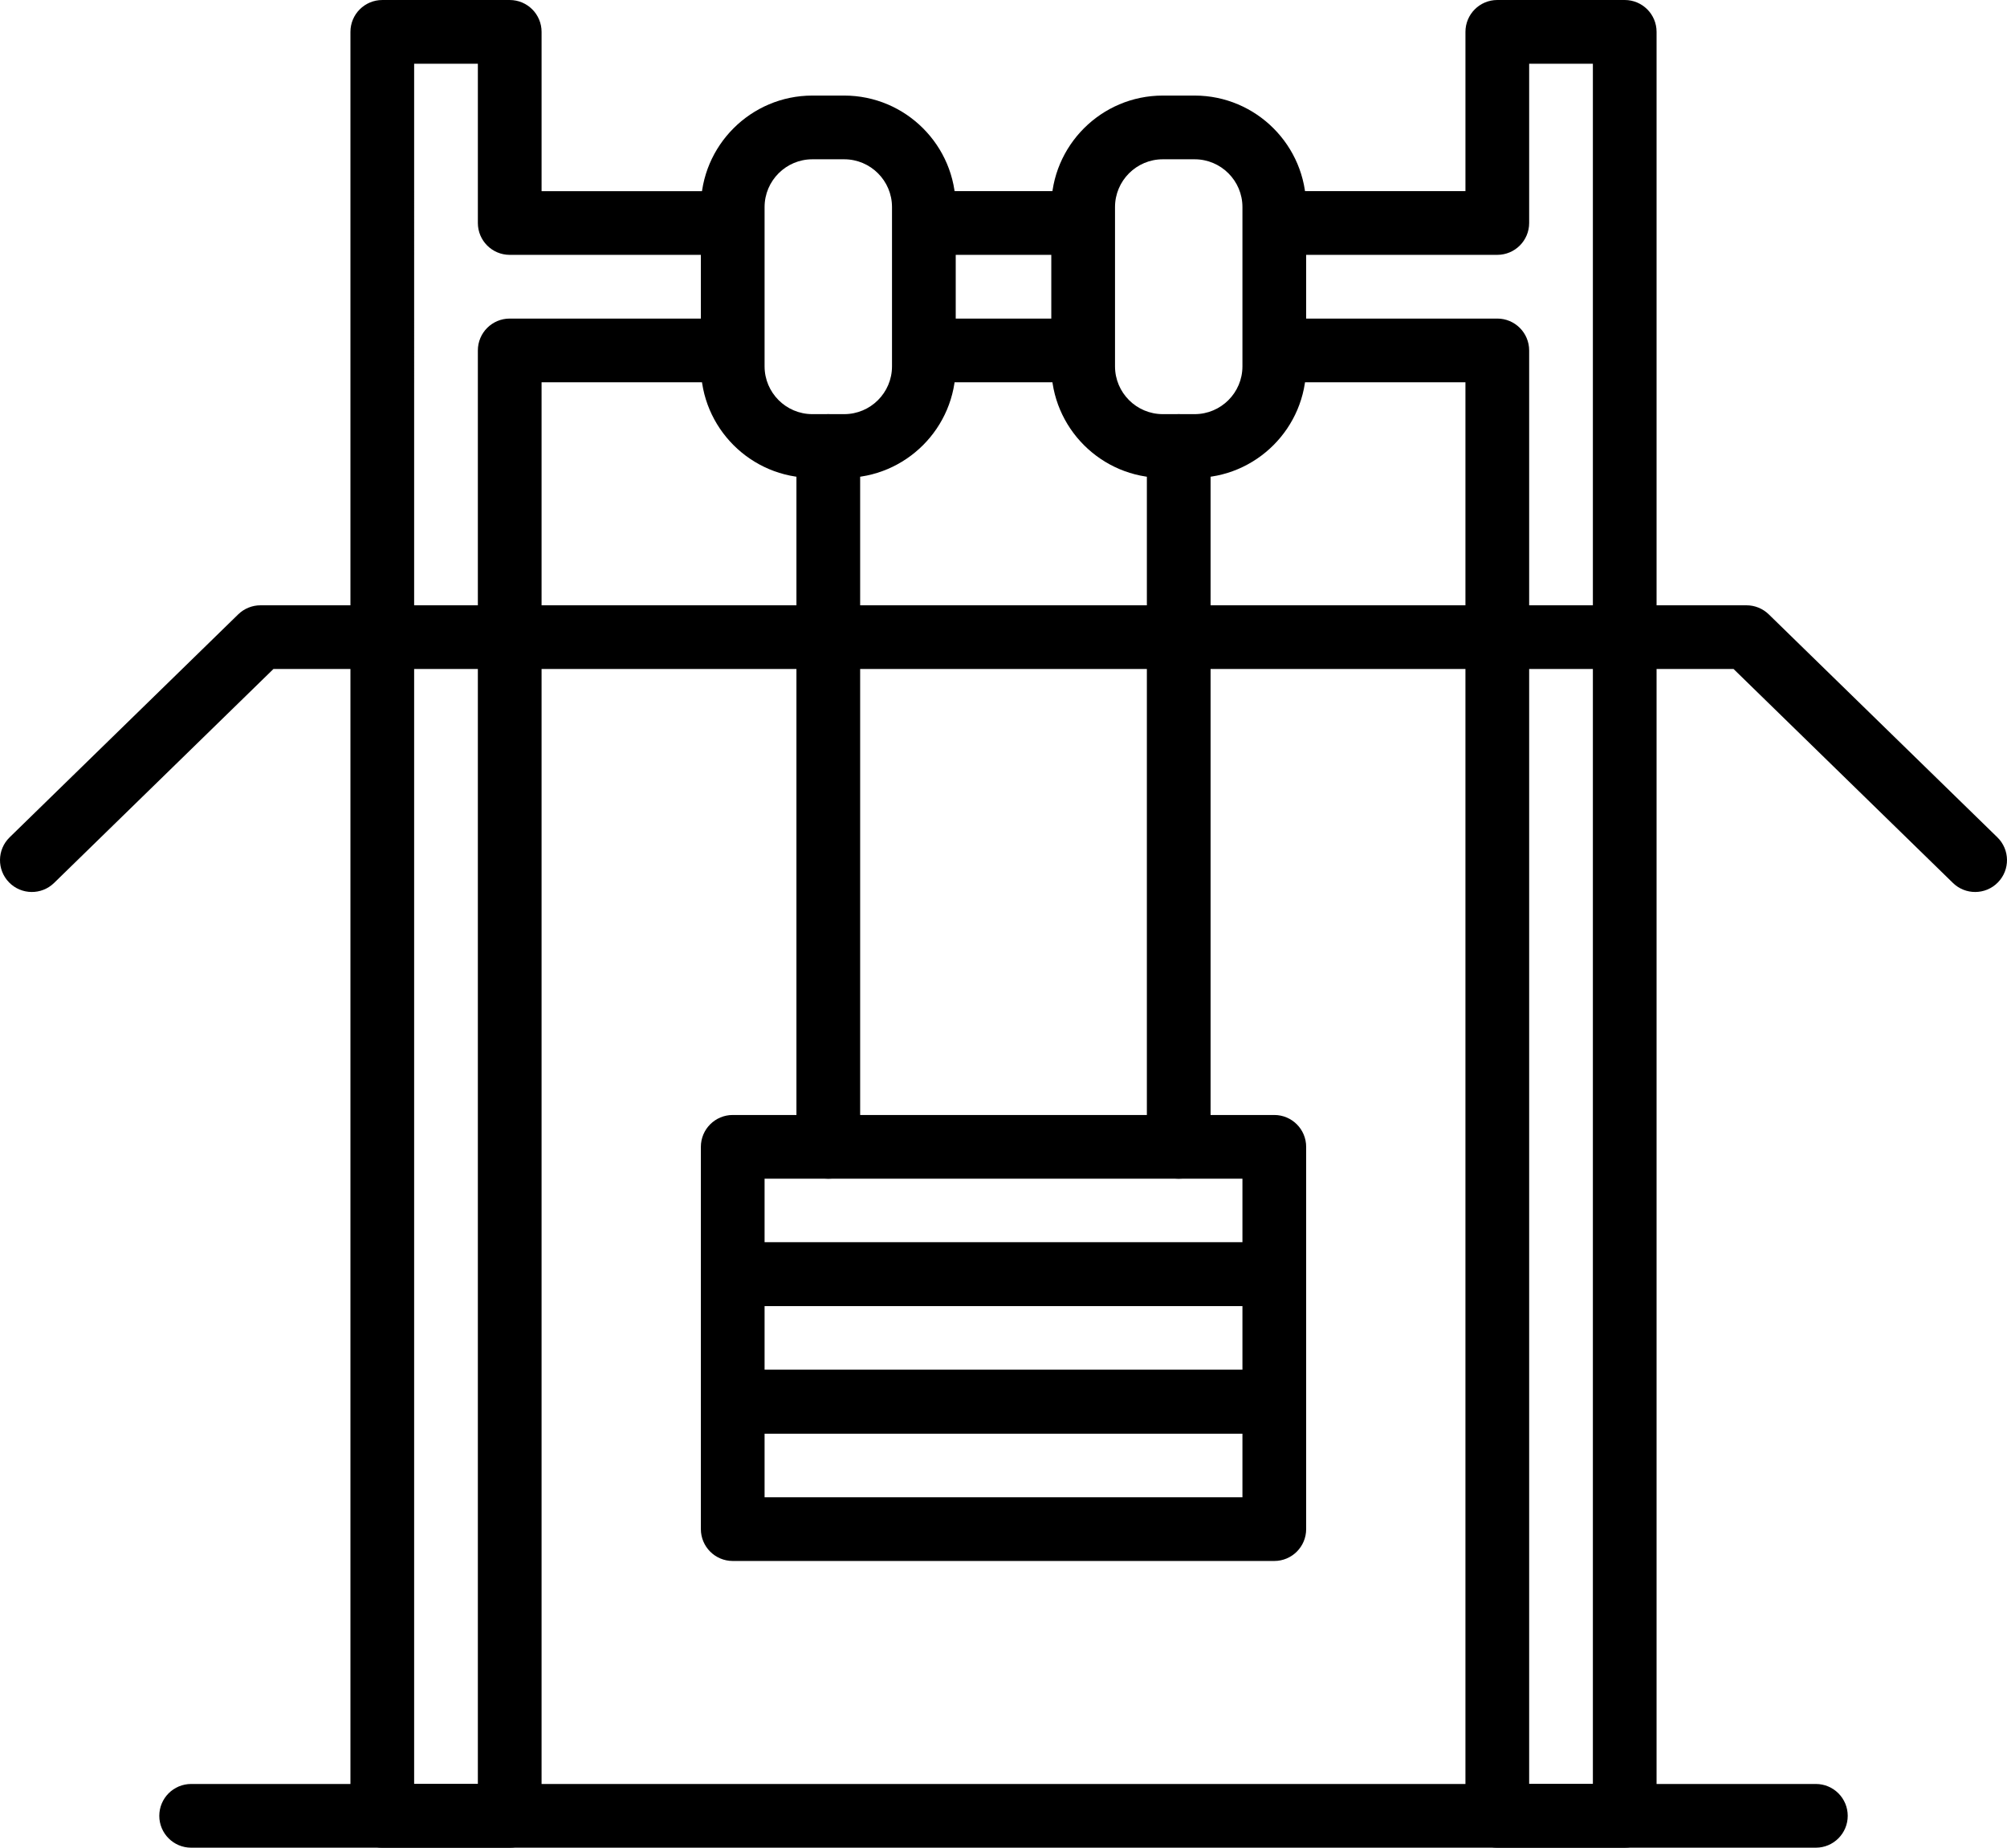
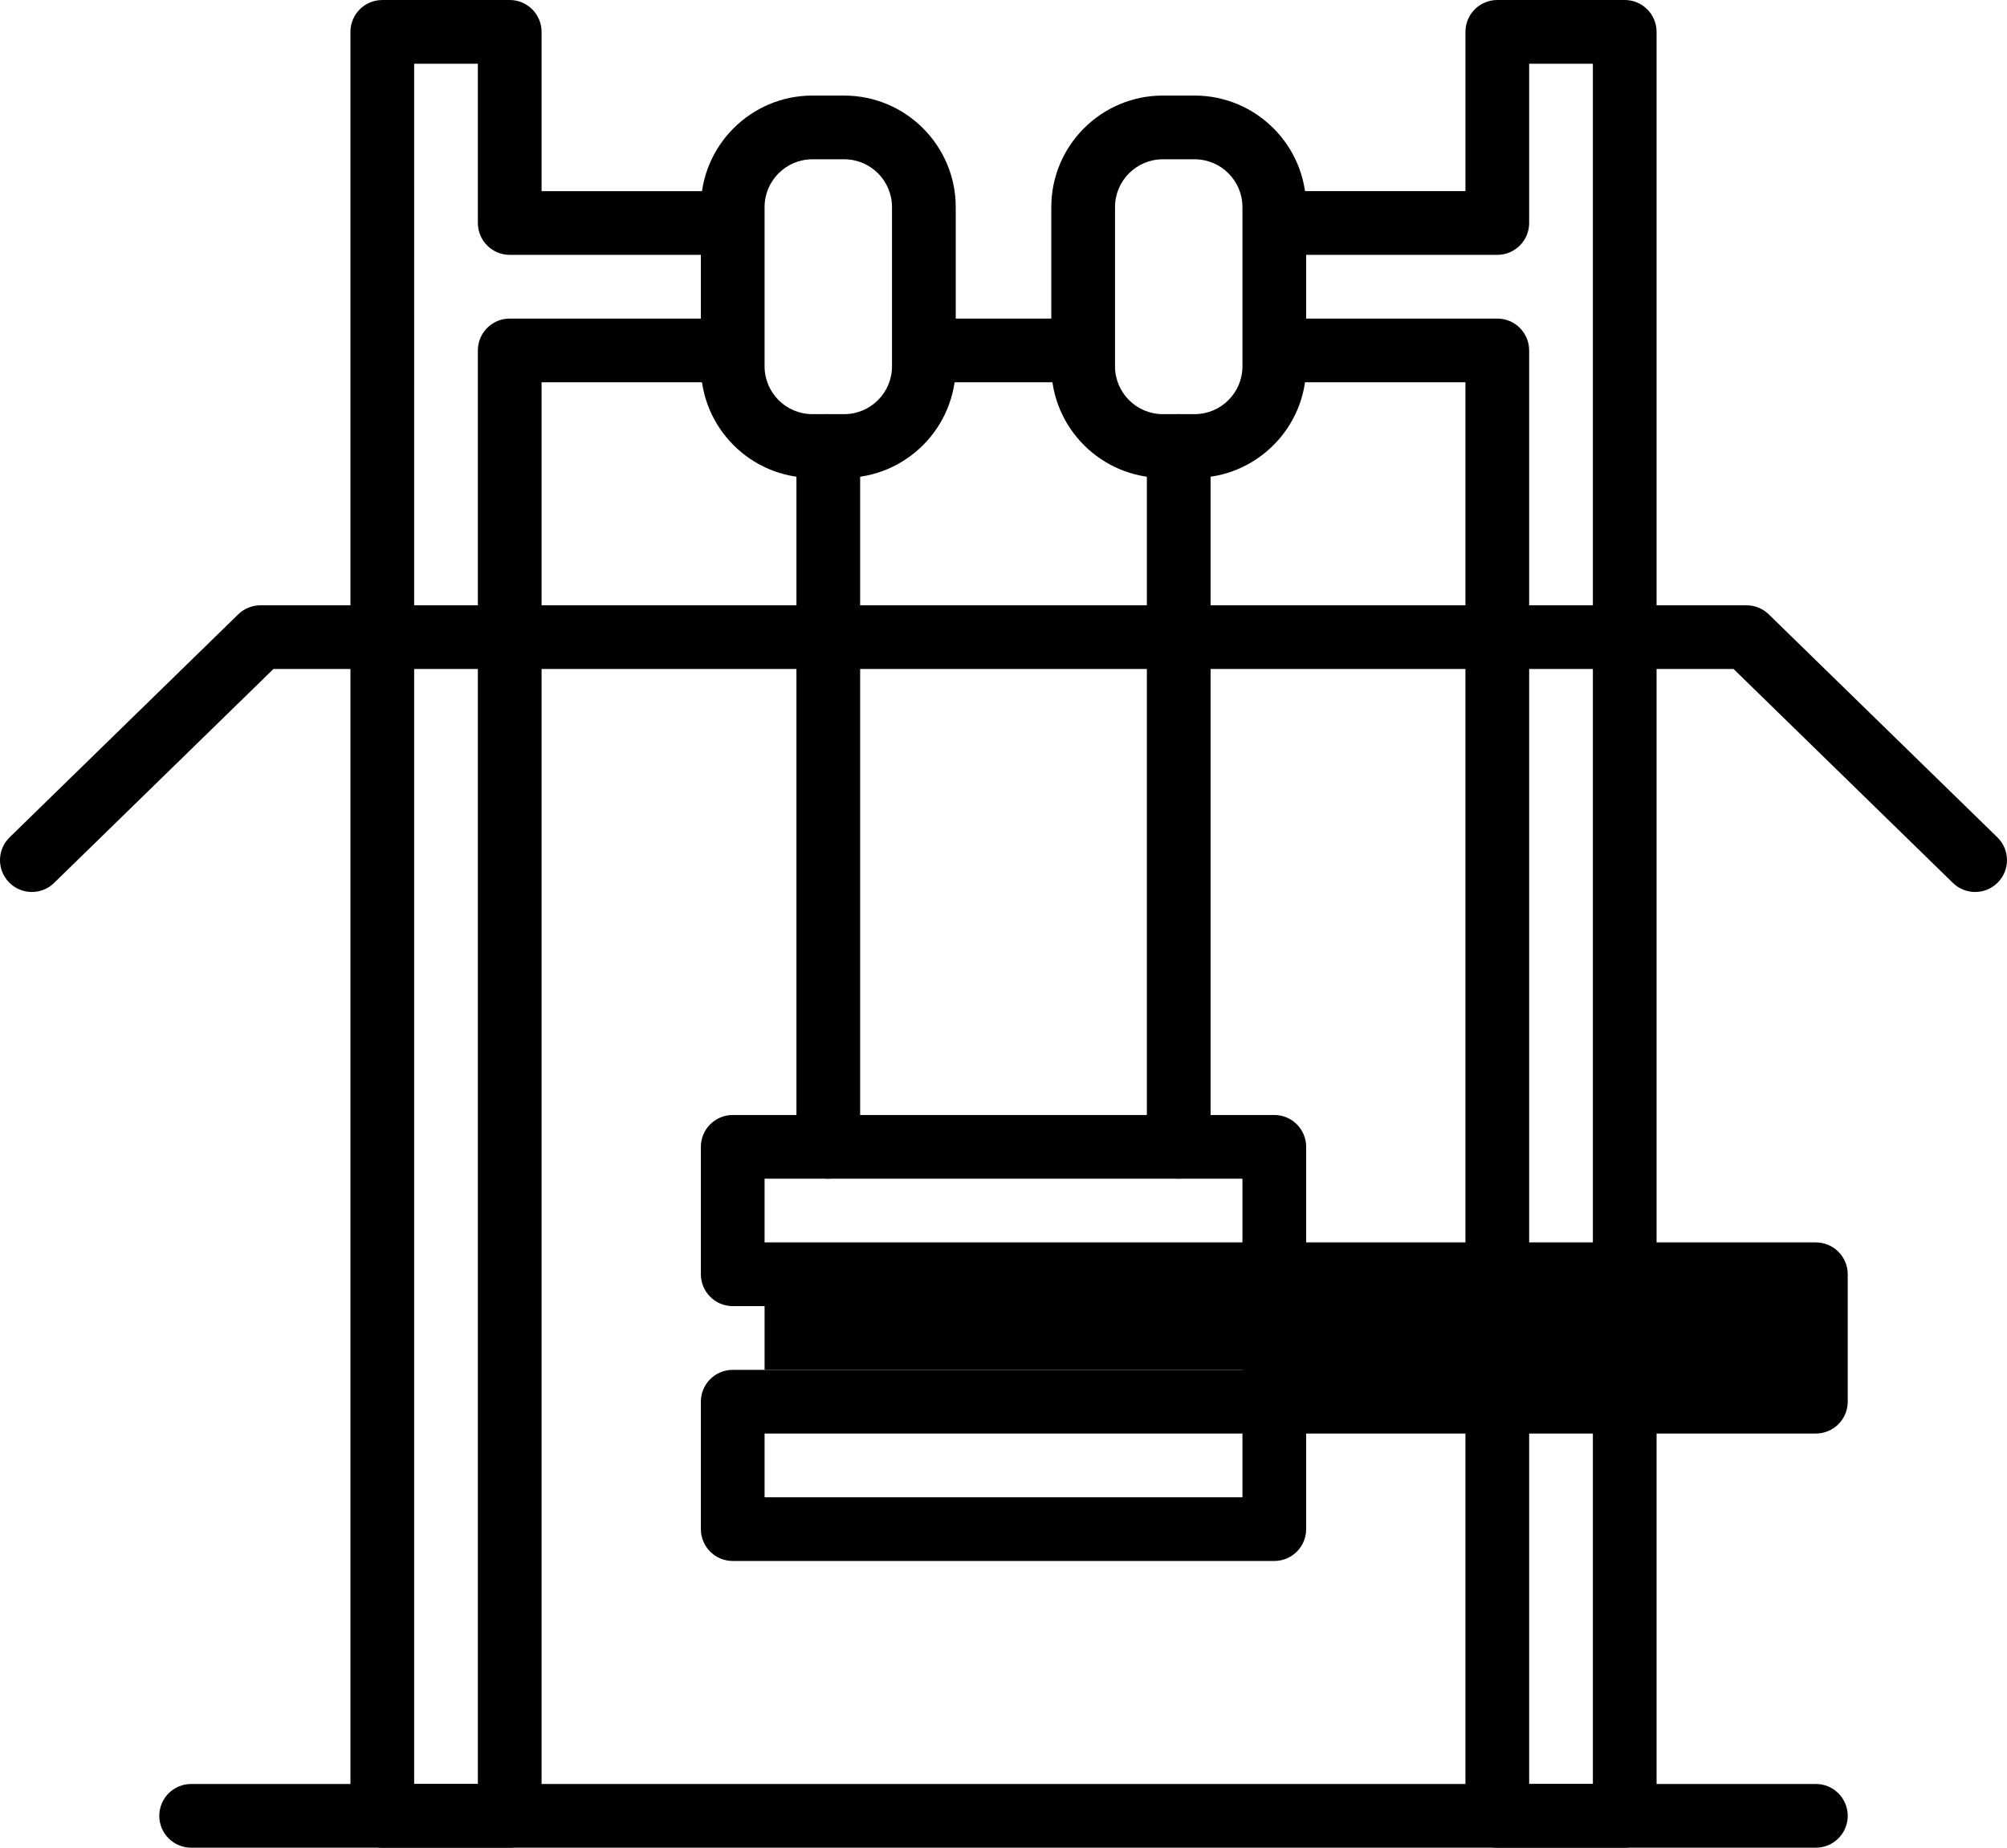
<svg xmlns="http://www.w3.org/2000/svg" id="Capa_1" data-name="Capa 1" version="1.1" viewBox="0 0 215.038 197.974">
  <path d="M194.56,191.147H20.48c-1.884,0-3.413,1.529-3.413,3.413s1.529,3.413,3.413,3.413h174.08c1.884,0,3.413-1.529,3.413-3.413s-1.529-3.413-3.413-3.413Z" fill="#000" stroke-width="0" />
  <path d="M114.598,34.134h-14.5c-1.884,0-3.413,1.529-3.413,3.413s1.529,3.413,3.413,3.413h14.5c1.886,0,3.413-1.529,3.413-3.413s-1.529-3.413-3.413-3.413Z" fill="#000" stroke-width="0" />
  <path d="M77.315,34.134h-22.702c-1.884,0-3.413,1.529-3.413,3.413v153.6h-6.827V6.827h6.827v17.067c0,1.884,1.529,3.413,3.413,3.413h22.7c1.884,0,3.413-1.529,3.413-3.413s-1.529-3.413-3.413-3.413h-19.286V3.414c0-1.884-1.529-3.413-3.413-3.413h-13.654c-1.884,0-3.413,1.529-3.413,3.413v191.147c0,1.884,1.529,3.413,3.413,3.413h13.653c1.884,0,3.413-1.529,3.413-3.413V40.961h19.289c1.884,0,3.413-1.529,3.413-3.413s-1.528-3.414-3.413-3.414Z" fill="#000" stroke-width="0" />
-   <path d="M114.598,20.48h-14.498c-1.884,0-3.413,1.529-3.413,3.413s1.529,3.413,3.413,3.413h14.498c1.884,0,3.413-1.529,3.413-3.413s-1.529-3.413-3.413-3.413Z" fill="#000" stroke-width="0" />
  <path d="M174.08,0h-13.653c-1.884,0-3.413,1.529-3.413,3.413v17.067h-18.499c-1.884,0-3.413,1.529-3.413,3.413s1.529,3.413,3.413,3.413h21.912c1.884,0,3.413-1.529,3.413-3.413V6.827h6.827v184.32h-6.827V37.547c0-1.884-1.529-3.413-3.413-3.413h-21.537c-1.884,0-3.413,1.529-3.413,3.413s1.529,3.413,3.413,3.413h18.123v153.6c0,1.884,1.529,3.413,3.413,3.413h13.653c1.884,0,3.413-1.529,3.413-3.413V3.414c.001-1.885-1.528-3.414-3.412-3.414Z" fill="#000" stroke-width="0" />
  <path d="M136.533,146.774h-58.026c-1.884,0-3.413,1.529-3.413,3.413v13.653c0,1.884,1.529,3.413,3.413,3.413h58.027c1.884,0,3.413-1.529,3.413-3.413v-13.653c0-1.884-1.529-3.413-3.414-3.413h0ZM133.12,160.427h-51.2v-6.827h51.2v6.827Z" fill="#000" stroke-width="0" />
  <path d="M136.533,119.467h-58.026c-1.884,0-3.413,1.529-3.413,3.413v13.653c0,1.884,1.529,3.413,3.413,3.413h58.027c1.884,0,3.413-1.529,3.413-3.413v-13.653c0-1.884-1.529-3.413-3.414-3.413h0ZM133.12,133.12h-51.2v-6.827h51.2v6.827Z" fill="#000" stroke-width="0" />
-   <path d="M136.533,133.12h-58.026c-1.884,0-3.413,1.529-3.413,3.413v13.653c0,1.884,1.529,3.413,3.413,3.413h58.027c1.884,0,3.413-1.529,3.413-3.413v-13.653c0-1.884-1.529-3.413-3.414-3.413h0ZM133.12,146.774h-51.2v-6.827h51.2v6.827Z" fill="#000" stroke-width="0" />
+   <path d="M136.533,133.12c-1.884,0-3.413,1.529-3.413,3.413v13.653c0,1.884,1.529,3.413,3.413,3.413h58.027c1.884,0,3.413-1.529,3.413-3.413v-13.653c0-1.884-1.529-3.413-3.414-3.413h0ZM133.12,146.774h-51.2v-6.827h51.2v6.827Z" fill="#000" stroke-width="0" />
  <path d="M90.453,10.24h-3.413c-6.588,0-11.947,5.361-11.947,11.947v17.067c0,6.586,5.359,11.947,11.947,11.947h3.413c6.588,0,11.947-5.361,11.947-11.947v-17.067c0-6.586-5.359-11.947-11.947-11.947ZM95.573,39.254c0,2.823-2.297,5.12-5.12,5.12h-3.413c-2.823,0-5.12-2.297-5.12-5.12v-17.067c0-2.823,2.297-5.12,5.12-5.12h3.413c2.823,0,5.12,2.297,5.12,5.12v17.067Z" fill="#000" stroke-width="0" />
  <path d="M88.747,44.374c-1.884,0-3.413,1.529-3.413,3.413v75.093c0,1.884,1.529,3.413,3.413,3.413s3.413-1.529,3.413-3.413V47.787c0-1.884-1.529-3.413-3.413-3.413Z" fill="#000" stroke-width="0" />
  <path d="M128,10.24h-3.413c-6.588,0-11.947,5.361-11.947,11.947v17.067c0,6.586,5.359,11.947,11.947,11.947h3.413c6.588,0,11.947-5.361,11.947-11.947v-17.067c0-6.586-5.359-11.947-11.947-11.947ZM133.12,39.254c0,2.823-2.297,5.12-5.12,5.12h-3.413c-2.823,0-5.12-2.297-5.12-5.12v-17.067c0-2.823,2.297-5.12,5.12-5.12h3.413c2.823,0,5.12,2.297,5.12,5.12v17.067Z" fill="#000" stroke-width="0" />
  <path d="M126.293,44.374c-1.884,0-3.413,1.529-3.413,3.413v75.093c0,1.884,1.529,3.413,3.413,3.413s3.413-1.529,3.413-3.413V47.787c.001-1.884-1.528-3.413-3.413-3.413Z" fill="#000" stroke-width="0" />
  <path d="M214.007,89.718l-24.496-23.893c-.637-.621-1.492-.969-2.383-.969H27.907c-.889,0-1.744.348-2.383.969L1.029,89.718c-1.348,1.316-1.376,3.477-.06,4.826,1.316,1.348,3.476,1.376,4.826.06l23.503-22.924h156.443l23.503,22.924c.664.648,1.522.969,2.383.969.887,0,1.775-.345,2.44-1.029,1.318-1.349,1.29-3.51-.06-4.826Z" fill="#000" stroke-width="0" />
</svg>